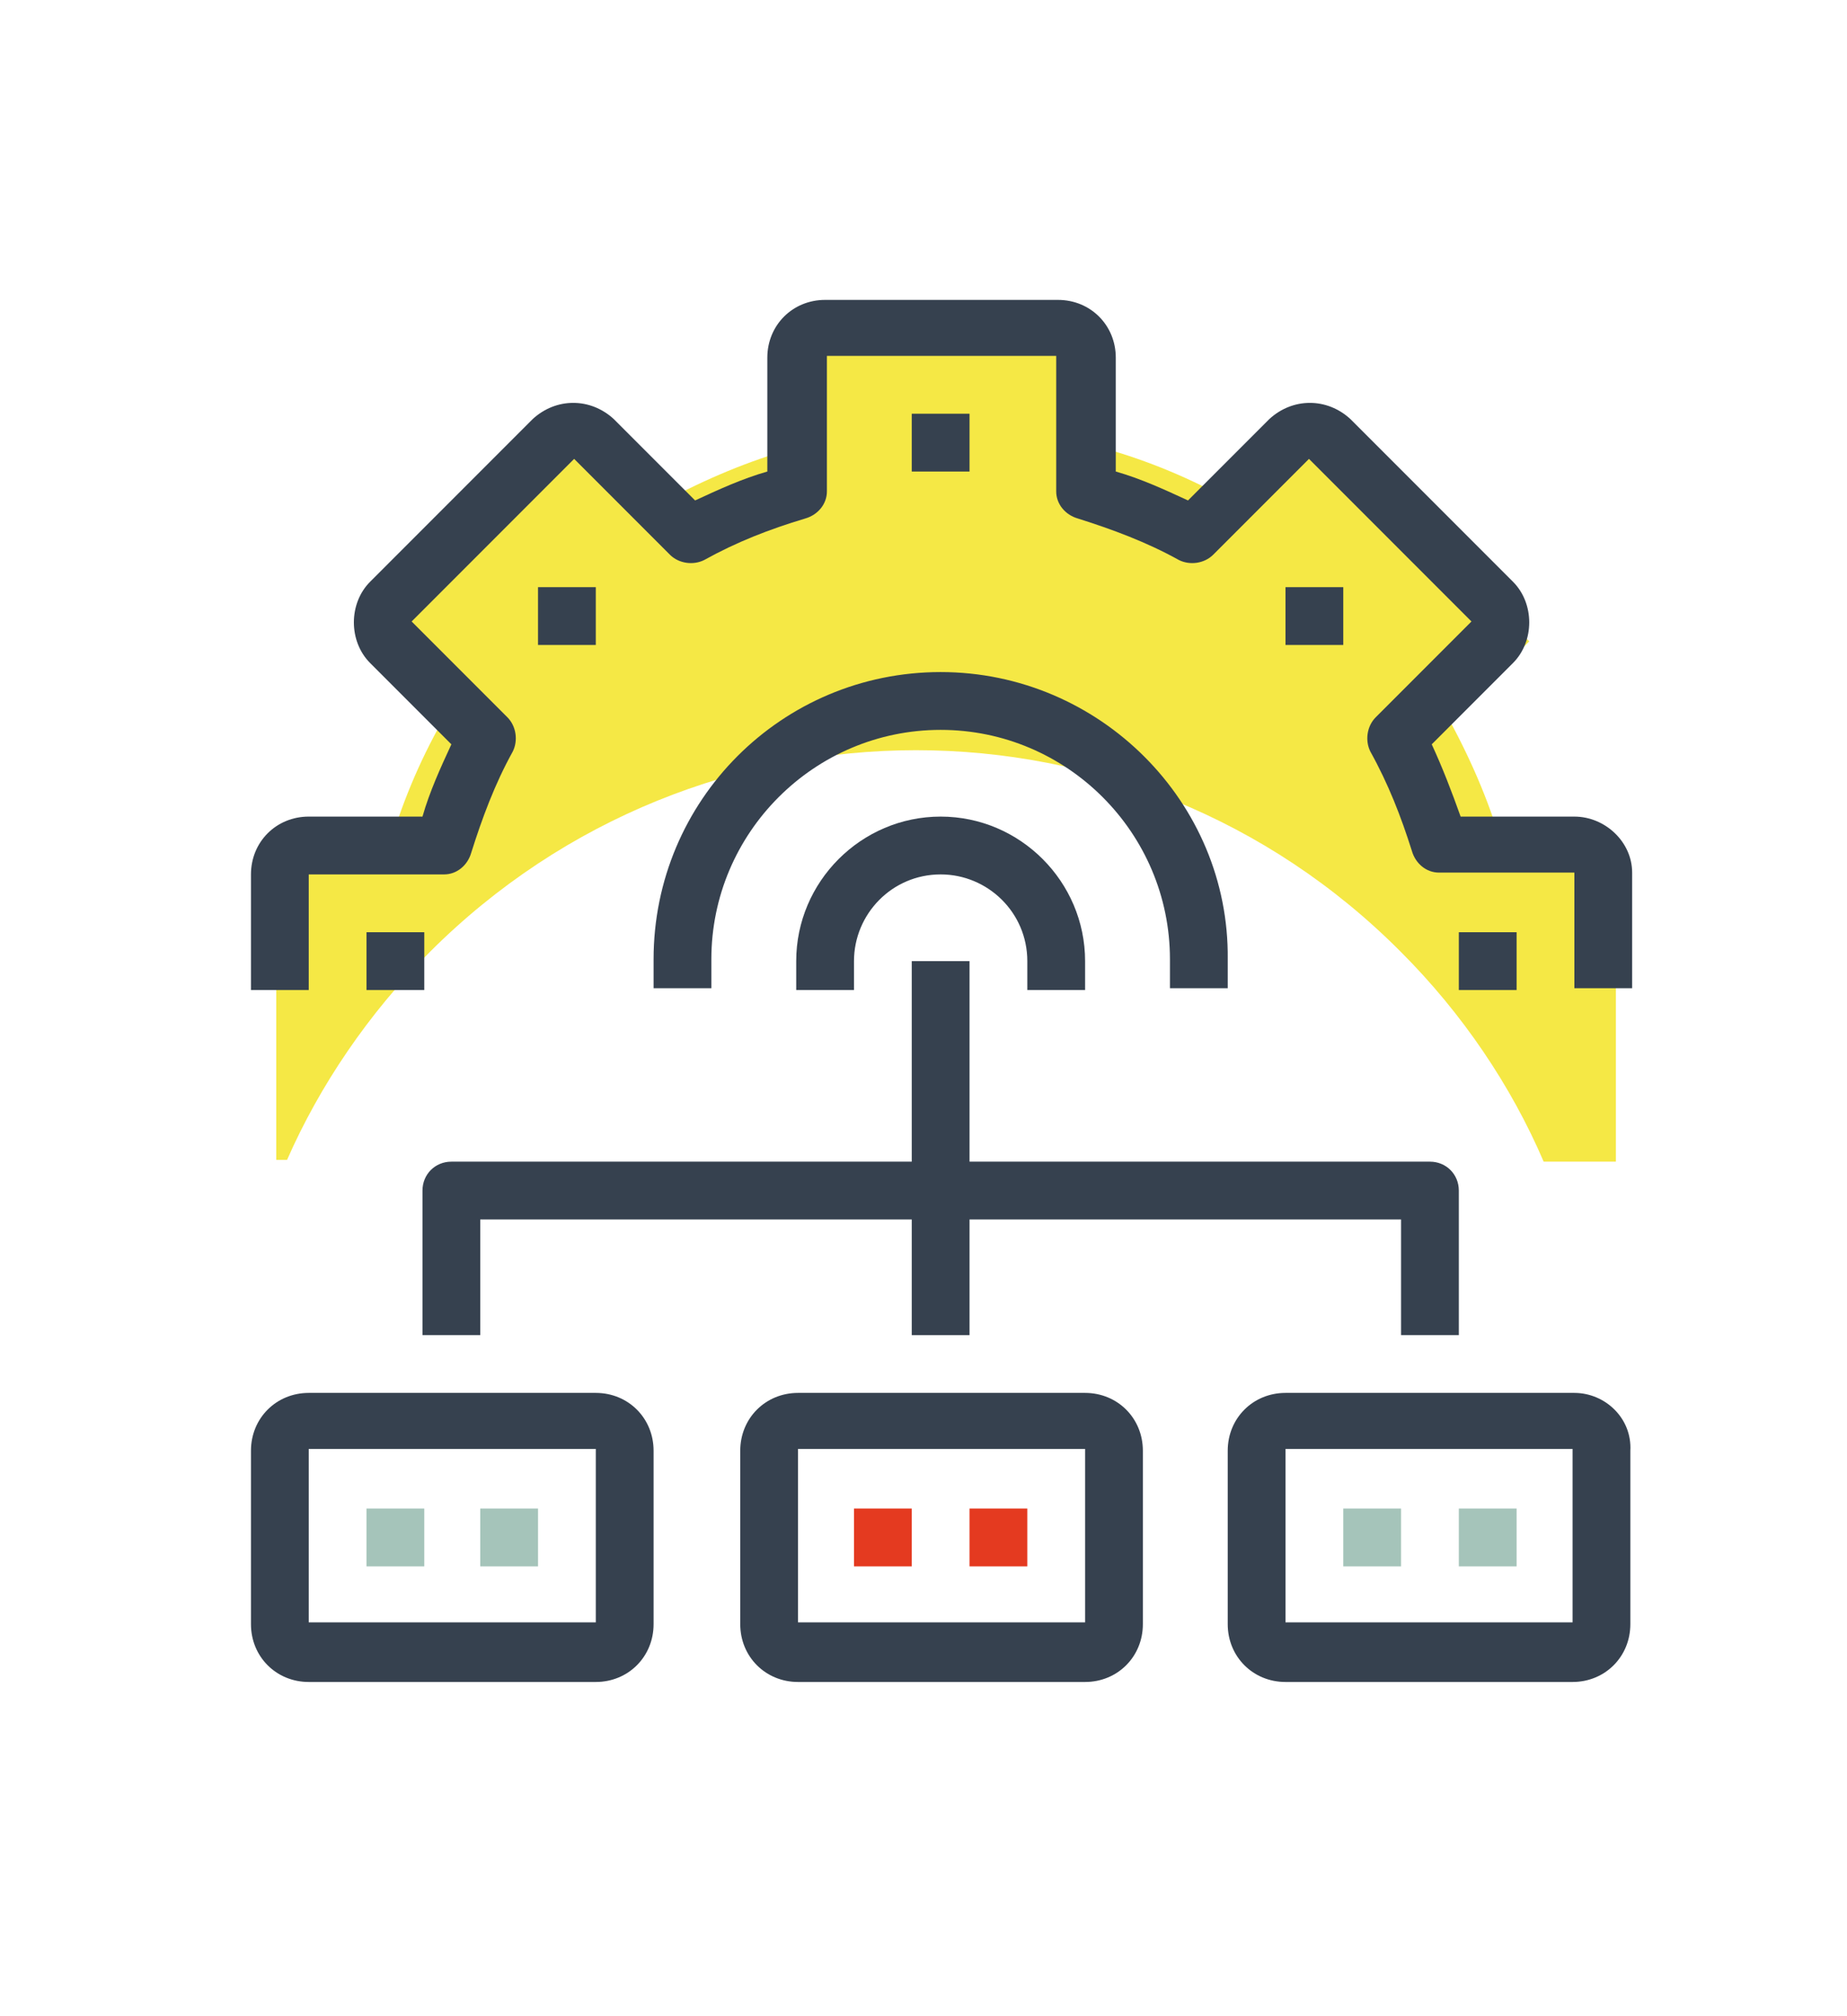
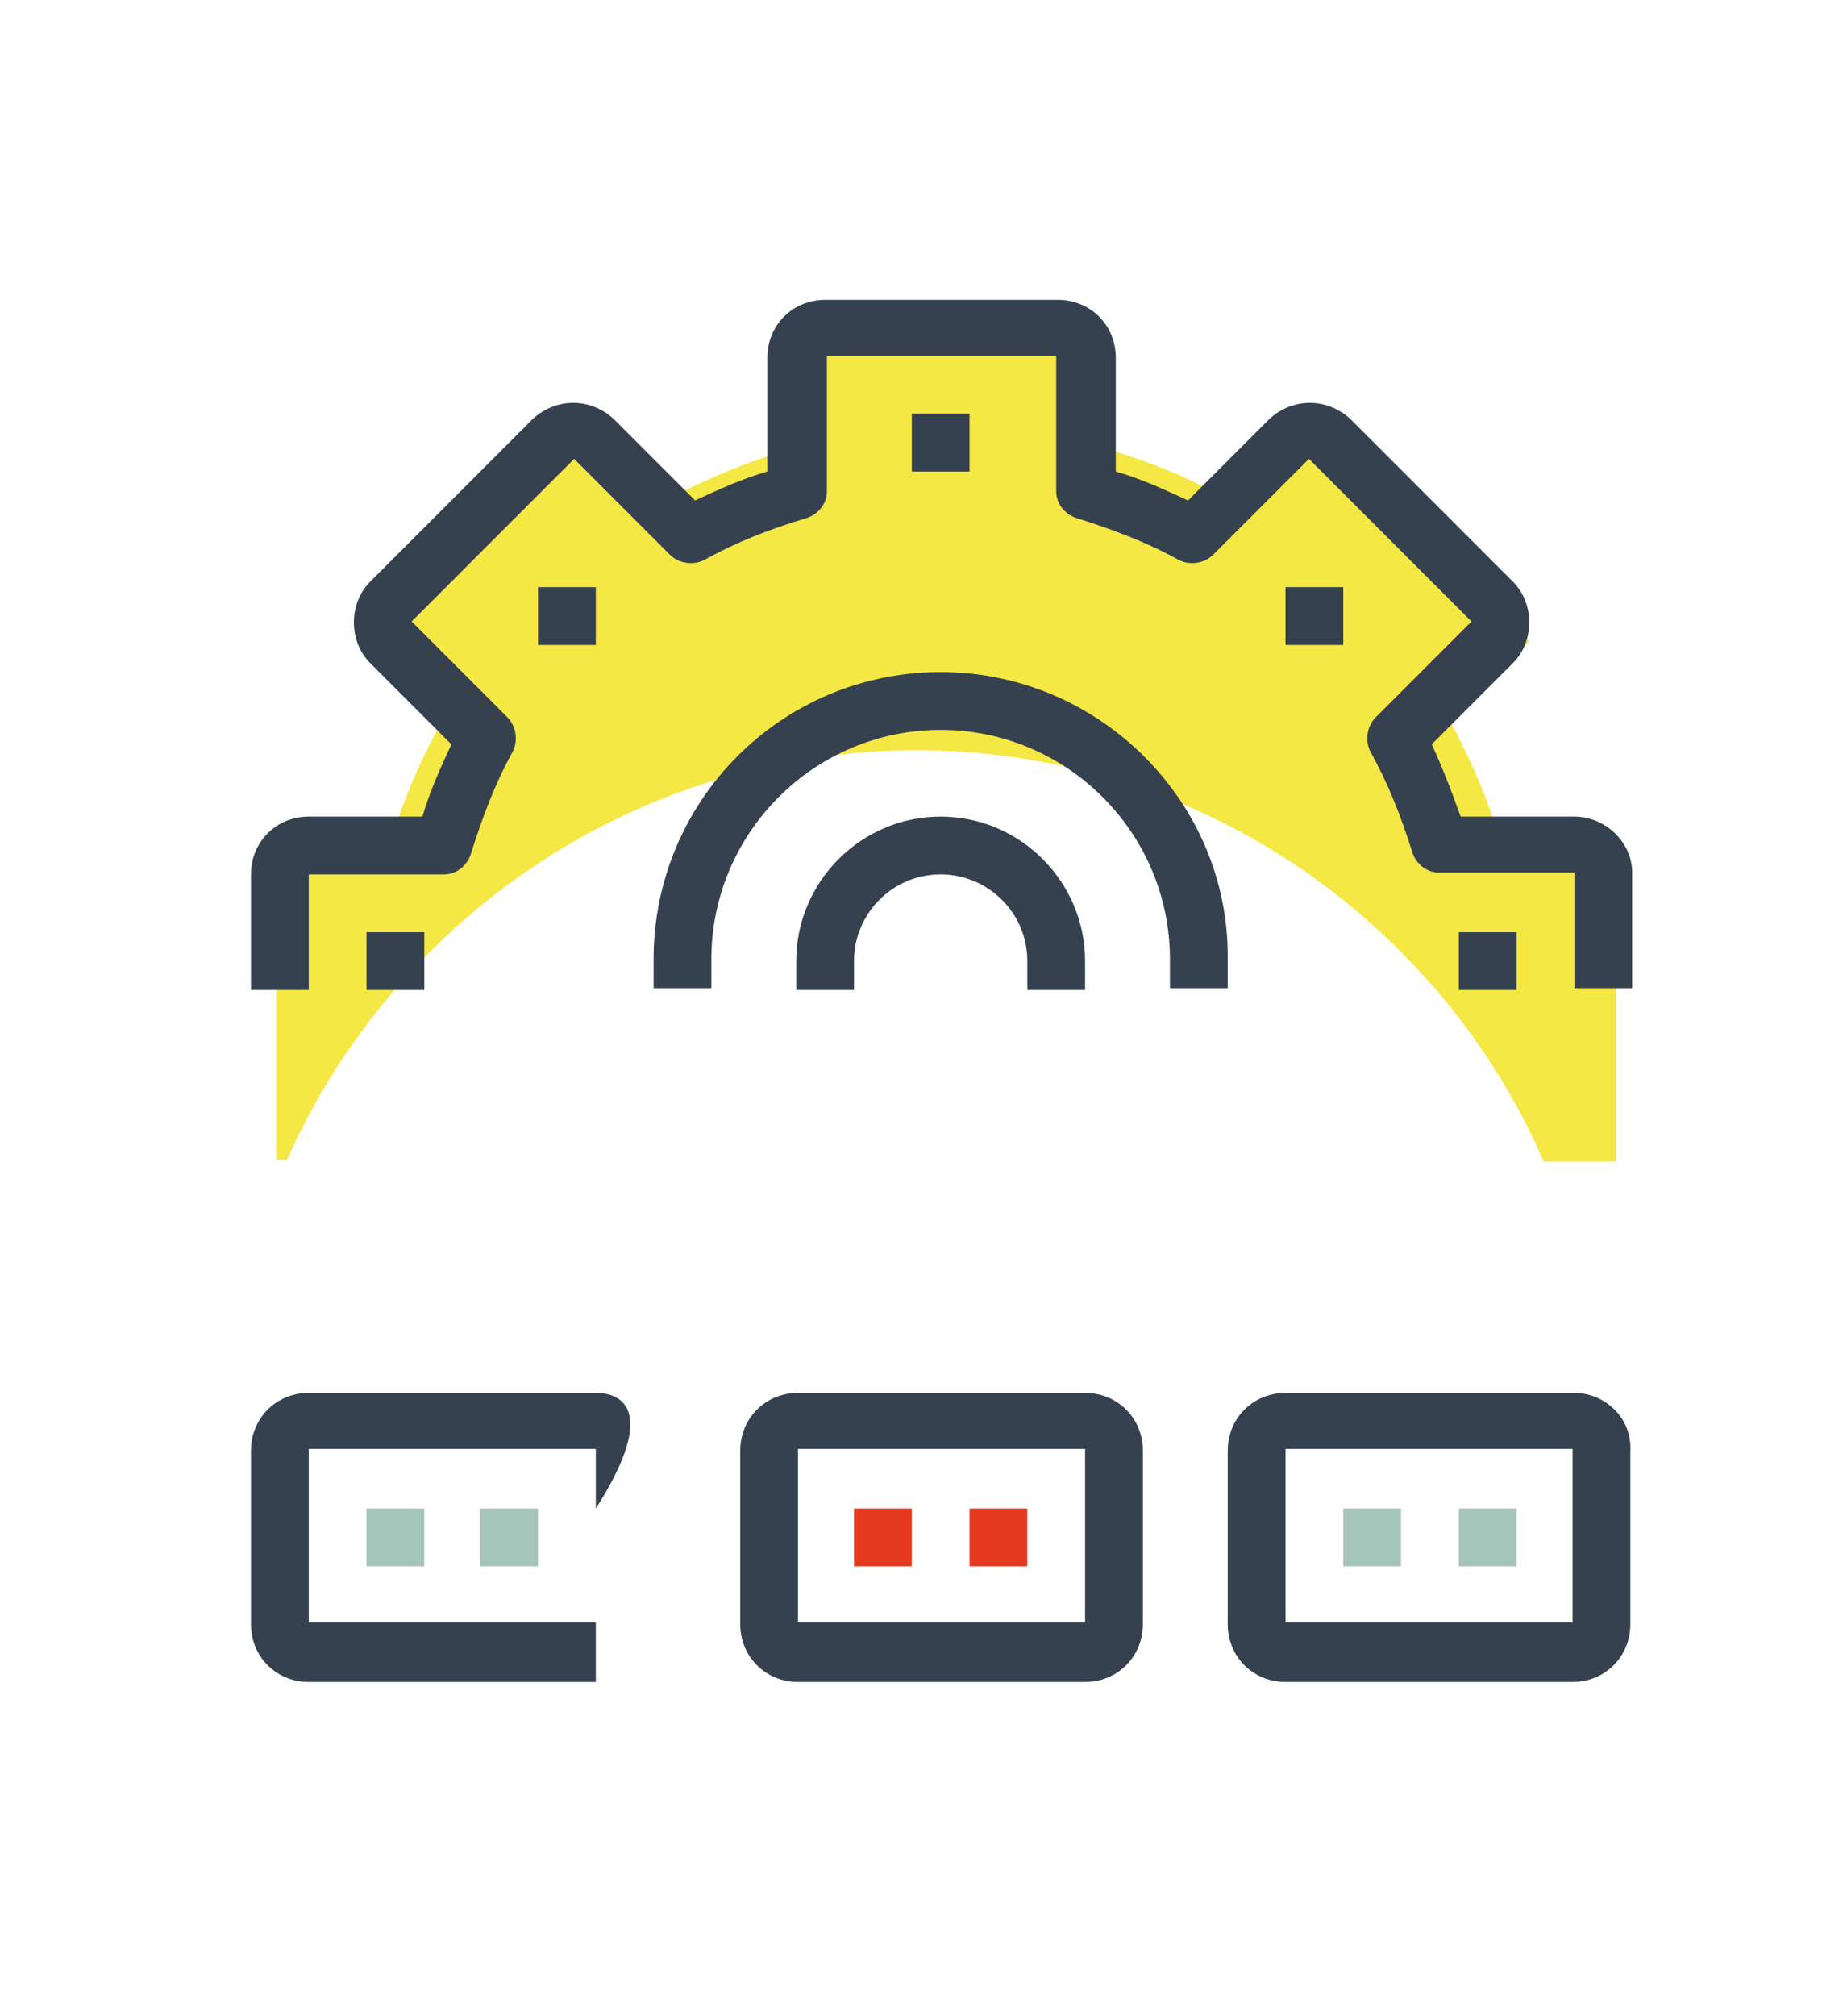
<svg xmlns="http://www.w3.org/2000/svg" version="1.1" id="Layer_1" x="0px" y="0px" viewBox="0 0 102.3 111.6" style="enable-background:new 0 0 102.3 111.6;" xml:space="preserve">
  <style type="text/css"> .st0{fill:#F5E845;} .st1{fill:#36414F;} .st2{fill:#A5C4BA;} .st3{fill:#E43A20;} </style>
  <path class="st0" d="M23.8,52.7c14.9-14.9,39-14.9,53.8,0c3.4,3.4,6.1,7.4,7.9,11.6h4l0-17.1l-6.2,0c-0.7-2.5-1.7-4.9-3-7.3l4.4-4.4 L72.7,23.4l-4.4,4.4c-2.3-1.3-4.7-2.3-7.2-3l0-6.2l-17.1,0v6.2c-2.5,0.7-4.9,1.7-7.3,3l-4.4-4.4L20.1,35.5l4.4,4.4 c-1.3,2.3-2.3,4.7-3,7.2h-6.2l0,17.1l0.6,0C17.7,60.1,20.4,56.1,23.8,52.7" />
  <path class="st1" d="M87.2,45.2h-6.3c-0.5-1.4-1-2.7-1.6-4l4.5-4.5c0,0,0,0,0,0c1.2-1.2,1.2-3.3,0-4.5l-9-9c-1.3-1.2-3.2-1.2-4.5,0 l-4.5,4.5c-1.3-0.6-2.6-1.2-4-1.6v-6.3c0-1.8-1.4-3.2-3.2-3.2H45.7c-1.8,0-3.2,1.4-3.2,3.2v6.3c-1.4,0.4-2.7,1-4,1.6l-4.5-4.5 c-1.3-1.2-3.2-1.2-4.5,0l-9,9c-1.2,1.2-1.2,3.3,0,4.5l4.5,4.5c-0.6,1.3-1.2,2.6-1.6,4h-6.3c-1.8,0-3.2,1.4-3.2,3.2v6.4h3.2v-6.4h7.5 c0.7,0,1.3-0.5,1.5-1.2c0.6-1.9,1.3-3.8,2.3-5.6c0.3-0.6,0.2-1.4-0.3-1.9l-5.3-5.3l9-9l5.3,5.3c0.5,0.5,1.3,0.6,1.9,0.3 c1.8-1,3.6-1.7,5.6-2.3c0.7-0.2,1.2-0.8,1.2-1.5v-7.5h12.7v7.5c0,0.7,0.5,1.3,1.2,1.5c1.9,0.6,3.8,1.3,5.6,2.3 c0.6,0.3,1.4,0.2,1.9-0.3l5.3-5.3l9,9l-5.3,5.3c-0.5,0.5-0.6,1.3-0.3,1.9c1,1.8,1.7,3.6,2.3,5.5c0.2,0.7,0.8,1.2,1.5,1.2h7.5v6.4 h3.2v-6.4C90.4,46.6,88.9,45.2,87.2,45.2" />
  <path class="st1" d="M52.1,37.2c-8.8,0-15.9,7.1-15.9,15.9v1.6h3.2v-1.6c0-7,5.7-12.7,12.7-12.7c7,0,12.7,5.7,12.7,12.7v1.6h3.2 v-1.6C68.1,44.4,60.9,37.2,52.1,37.2" />
  <rect x="50.5" y="22.9" class="st1" width="3.2" height="3.2" />
  <rect x="29.8" y="32.5" class="st1" width="3.2" height="3.2" />
  <rect x="20.3" y="51.6" class="st1" width="3.2" height="3.2" />
  <rect x="80.8" y="51.6" class="st1" width="3.2" height="3.2" />
  <rect x="71.2" y="32.5" class="st1" width="3.2" height="3.2" />
-   <path class="st1" d="M33,89.8H17.1v-9.6H33V89.8z M33,77.1H17.1c-1.8,0-3.2,1.4-3.2,3.2v9.6c0,1.8,1.4,3.2,3.2,3.2H33 c1.8,0,3.2-1.4,3.2-3.2v-9.6C36.2,78.5,34.8,77.1,33,77.1" />
+   <path class="st1" d="M33,89.8H17.1v-9.6H33V89.8z M33,77.1H17.1c-1.8,0-3.2,1.4-3.2,3.2v9.6c0,1.8,1.4,3.2,3.2,3.2H33 v-9.6C36.2,78.5,34.8,77.1,33,77.1" />
  <path class="st1" d="M87.2,89.8H71.2v-9.6h15.9V89.8z M87.2,77.1H71.2c-1.8,0-3.2,1.4-3.2,3.2v9.6c0,1.8,1.4,3.2,3.2,3.2h15.9 c1.8,0,3.2-1.4,3.2-3.2v-9.6C90.4,78.5,88.9,77.1,87.2,77.1" />
  <path class="st1" d="M60.1,89.8H44.2v-9.6h15.9V89.8z M60.1,77.1H44.2c-1.8,0-3.2,1.4-3.2,3.2v9.6c0,1.8,1.4,3.2,3.2,3.2h15.9 c1.8,0,3.2-1.4,3.2-3.2v-9.6C63.3,78.5,61.9,77.1,60.1,77.1" />
-   <path class="st1" d="M79.2,64.3H25c-0.9,0-1.6,0.7-1.6,1.6v8h3.2v-6.4h51v6.4h3.2v-8C80.8,65,80.1,64.3,79.2,64.3" />
-   <rect x="50.5" y="53.2" class="st1" width="3.2" height="20.7" />
  <rect x="20.3" y="83.5" class="st2" width="3.2" height="3.2" />
  <rect x="26.6" y="83.5" class="st2" width="3.2" height="3.2" />
  <rect x="47.3" y="83.5" class="st3" width="3.2" height="3.2" />
  <rect x="53.7" y="83.5" class="st3" width="3.2" height="3.2" />
  <rect x="74.4" y="83.5" class="st2" width="3.2" height="3.2" />
  <rect x="80.8" y="83.5" class="st2" width="3.2" height="3.2" />
  <path class="st1" d="M52.1,45.2c-4.4,0-8,3.6-8,8v1.6h3.2v-1.6c0-2.6,2.1-4.8,4.8-4.8c2.6,0,4.8,2.1,4.8,4.8v1.6h3.2v-1.6 C60.1,48.8,56.5,45.2,52.1,45.2" />
</svg>